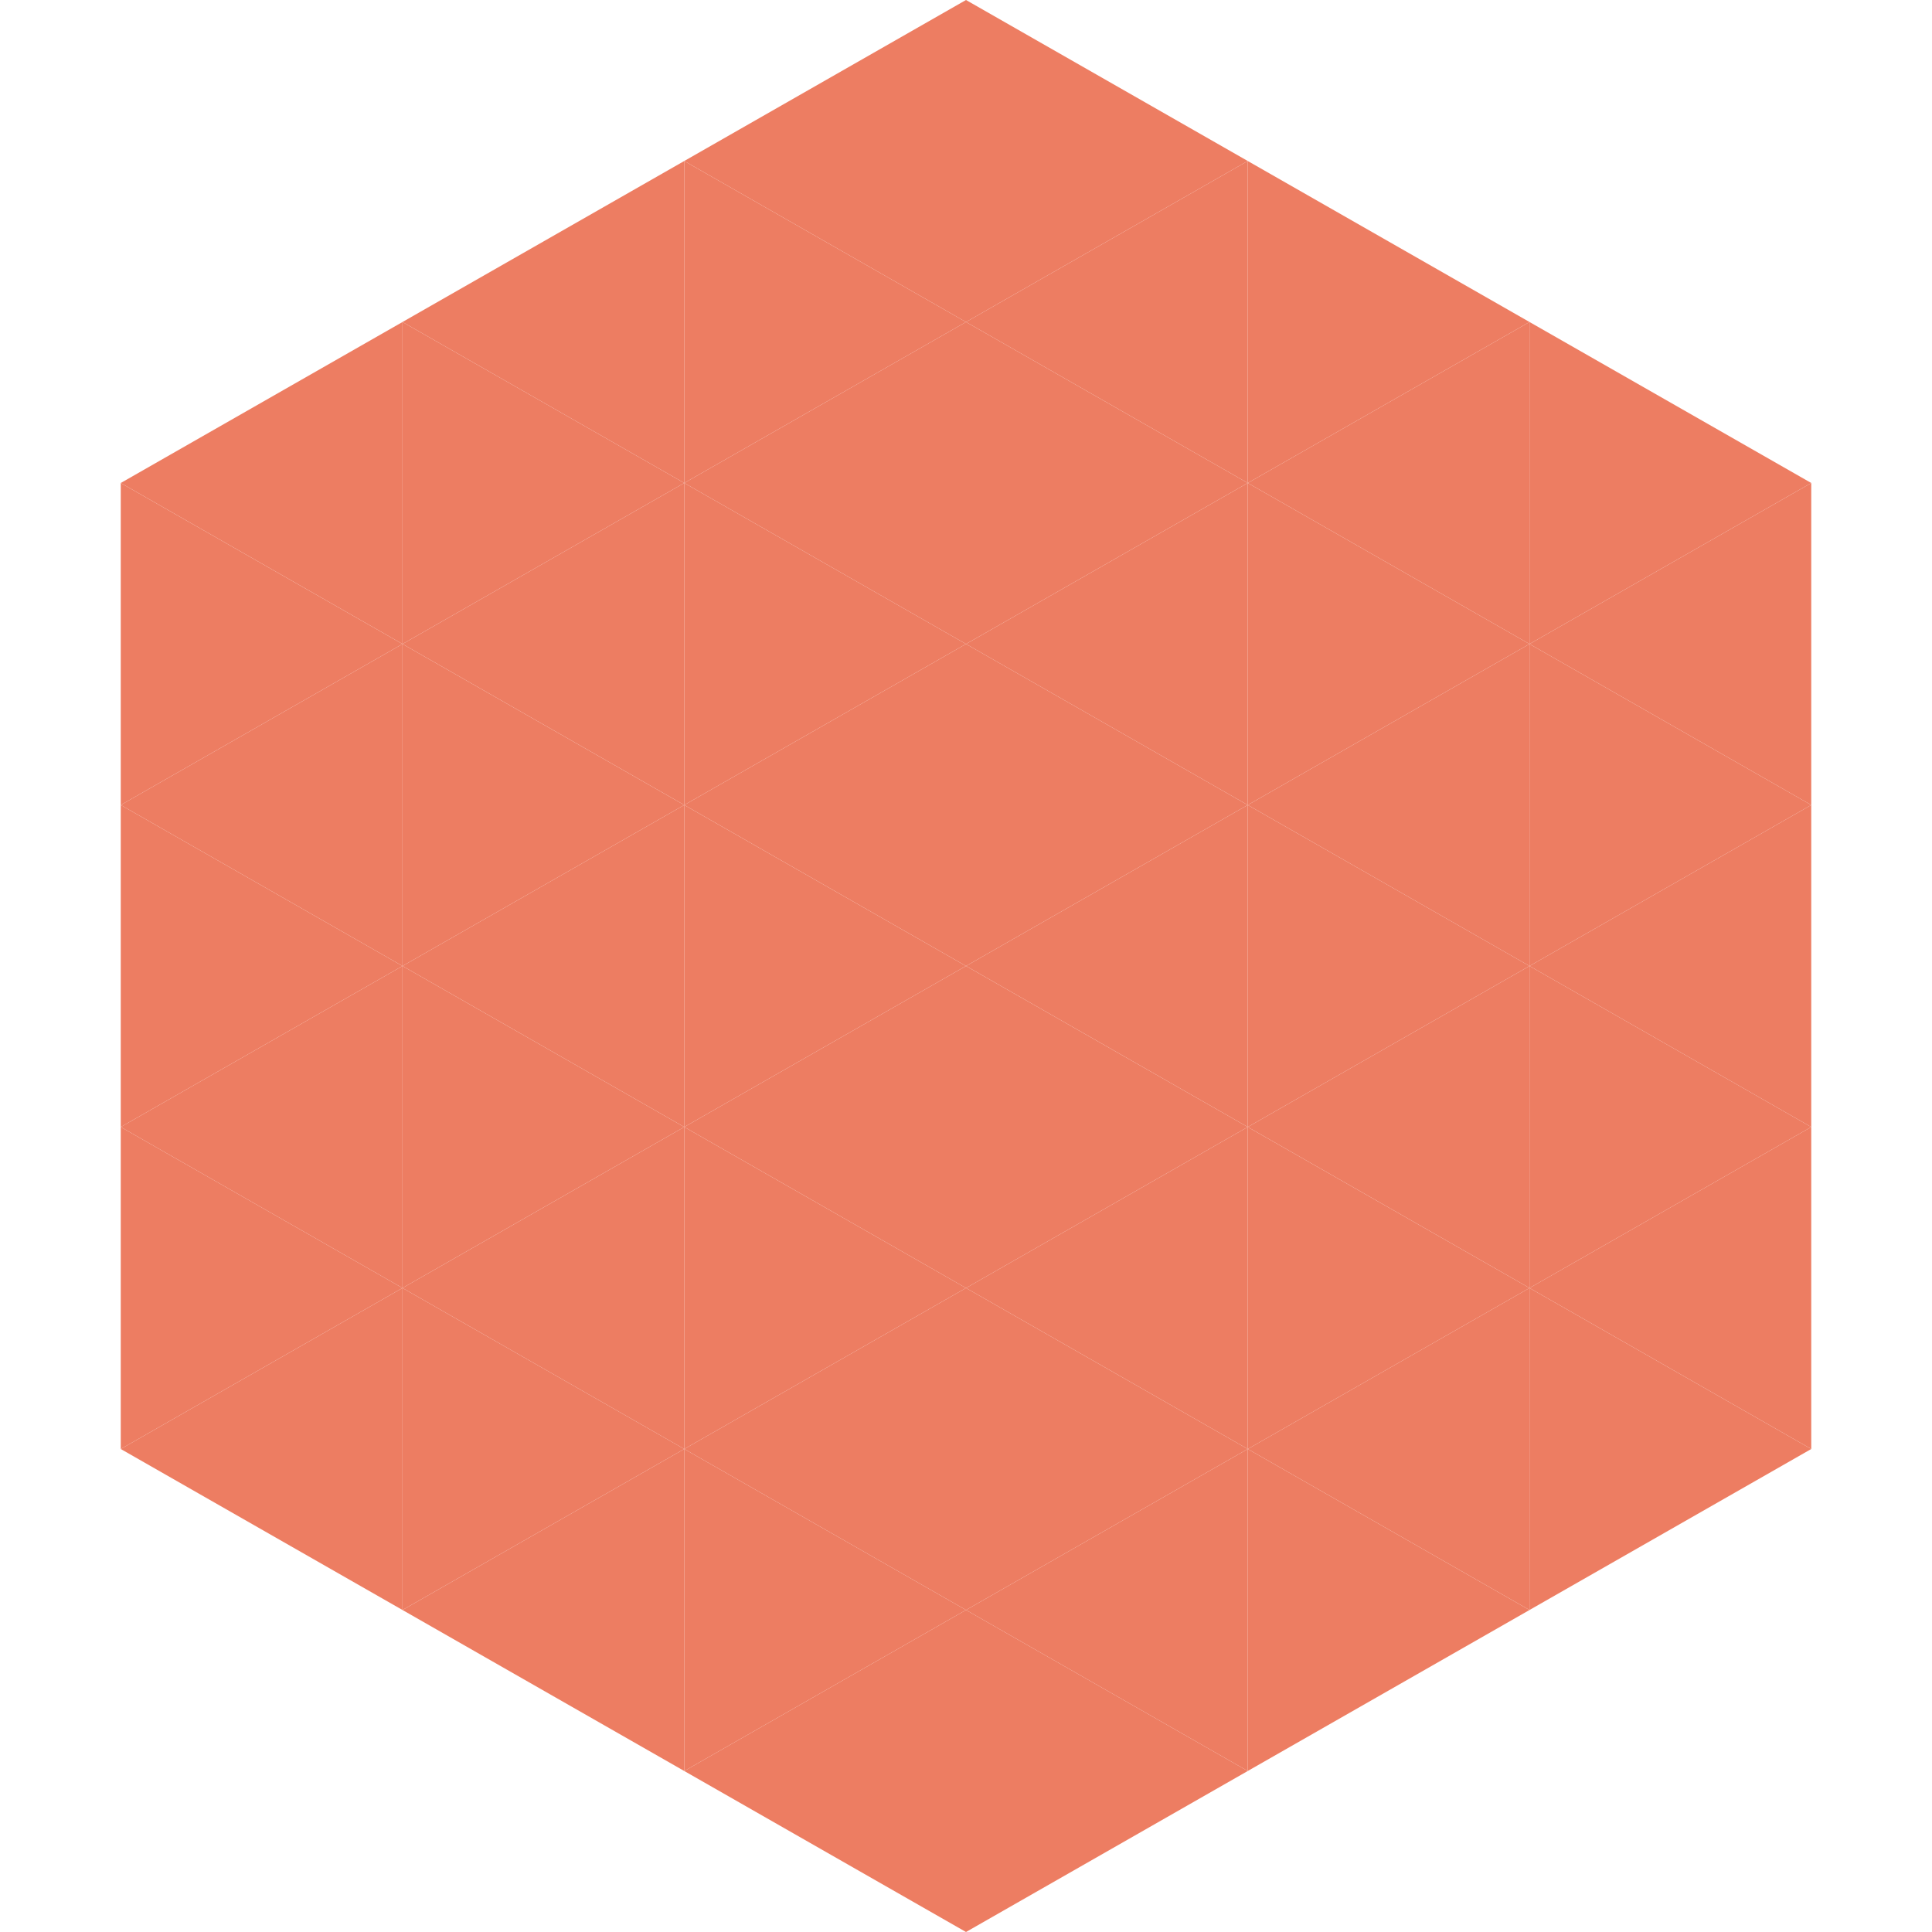
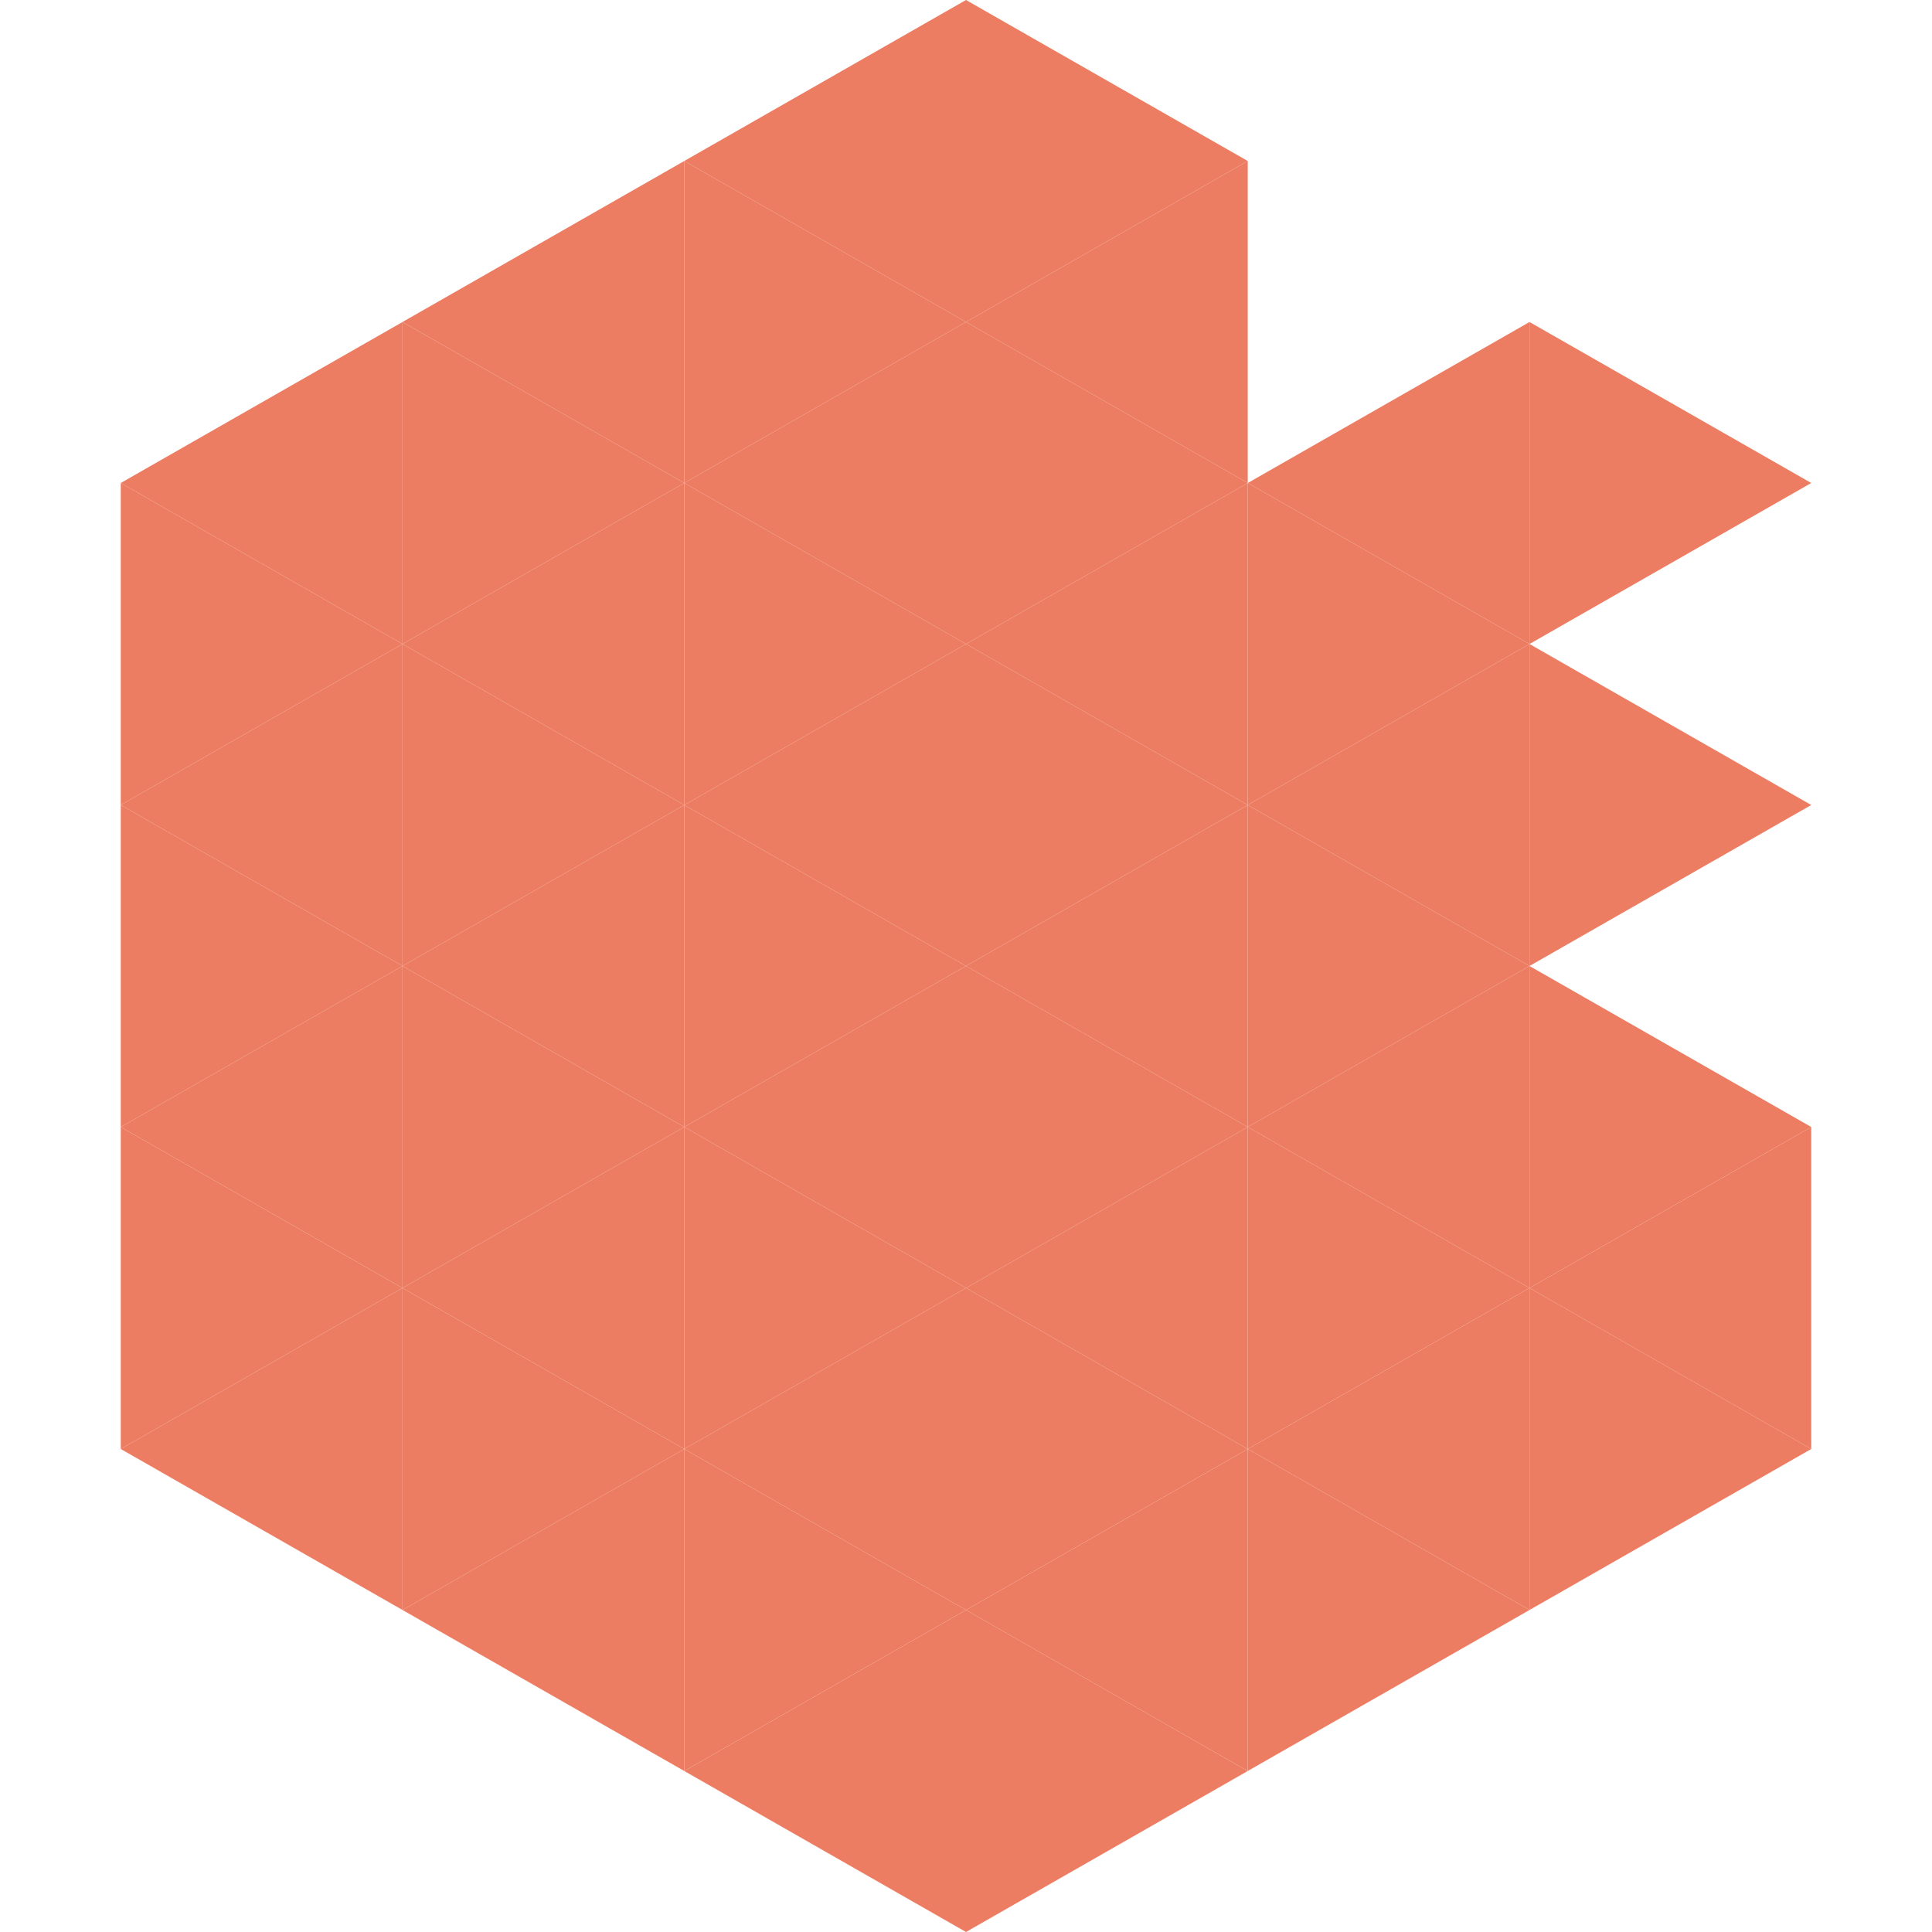
<svg xmlns="http://www.w3.org/2000/svg" width="240" height="240">
  <polygon points="50,40 15,60 50,80" style="fill:rgb(237,125,98)" />
  <polygon points="190,40 225,60 190,80" style="fill:rgb(237,125,98)" />
  <polygon points="15,60 50,80 15,100" style="fill:rgb(237,125,98)" />
-   <polygon points="225,60 190,80 225,100" style="fill:rgb(237,125,98)" />
  <polygon points="50,80 15,100 50,120" style="fill:rgb(237,125,98)" />
  <polygon points="190,80 225,100 190,120" style="fill:rgb(237,125,98)" />
  <polygon points="15,100 50,120 15,140" style="fill:rgb(237,125,98)" />
-   <polygon points="225,100 190,120 225,140" style="fill:rgb(237,125,98)" />
  <polygon points="50,120 15,140 50,160" style="fill:rgb(237,125,98)" />
  <polygon points="190,120 225,140 190,160" style="fill:rgb(237,125,98)" />
  <polygon points="15,140 50,160 15,180" style="fill:rgb(237,125,98)" />
  <polygon points="225,140 190,160 225,180" style="fill:rgb(237,125,98)" />
  <polygon points="50,160 15,180 50,200" style="fill:rgb(237,125,98)" />
  <polygon points="190,160 225,180 190,200" style="fill:rgb(237,125,98)" />
  <polygon points="15,180 50,200 15,220" style="fill:rgb(255,255,255); fill-opacity:0" />
  <polygon points="225,180 190,200 225,220" style="fill:rgb(255,255,255); fill-opacity:0" />
  <polygon points="50,0 85,20 50,40" style="fill:rgb(255,255,255); fill-opacity:0" />
  <polygon points="190,0 155,20 190,40" style="fill:rgb(255,255,255); fill-opacity:0" />
  <polygon points="85,20 50,40 85,60" style="fill:rgb(237,125,98)" />
-   <polygon points="155,20 190,40 155,60" style="fill:rgb(237,125,98)" />
  <polygon points="50,40 85,60 50,80" style="fill:rgb(237,125,98)" />
  <polygon points="190,40 155,60 190,80" style="fill:rgb(237,125,98)" />
  <polygon points="85,60 50,80 85,100" style="fill:rgb(237,125,98)" />
  <polygon points="155,60 190,80 155,100" style="fill:rgb(237,125,98)" />
  <polygon points="50,80 85,100 50,120" style="fill:rgb(237,125,98)" />
  <polygon points="190,80 155,100 190,120" style="fill:rgb(237,125,98)" />
  <polygon points="85,100 50,120 85,140" style="fill:rgb(237,125,98)" />
  <polygon points="155,100 190,120 155,140" style="fill:rgb(237,125,98)" />
  <polygon points="50,120 85,140 50,160" style="fill:rgb(237,125,98)" />
  <polygon points="190,120 155,140 190,160" style="fill:rgb(237,125,98)" />
  <polygon points="85,140 50,160 85,180" style="fill:rgb(237,125,98)" />
  <polygon points="155,140 190,160 155,180" style="fill:rgb(237,125,98)" />
  <polygon points="50,160 85,180 50,200" style="fill:rgb(237,125,98)" />
  <polygon points="190,160 155,180 190,200" style="fill:rgb(237,125,98)" />
  <polygon points="85,180 50,200 85,220" style="fill:rgb(237,125,98)" />
  <polygon points="155,180 190,200 155,220" style="fill:rgb(237,125,98)" />
  <polygon points="120,0 85,20 120,40" style="fill:rgb(237,125,98)" />
  <polygon points="120,0 155,20 120,40" style="fill:rgb(237,125,98)" />
  <polygon points="85,20 120,40 85,60" style="fill:rgb(237,125,98)" />
  <polygon points="155,20 120,40 155,60" style="fill:rgb(237,125,98)" />
  <polygon points="120,40 85,60 120,80" style="fill:rgb(237,125,98)" />
  <polygon points="120,40 155,60 120,80" style="fill:rgb(237,125,98)" />
  <polygon points="85,60 120,80 85,100" style="fill:rgb(237,125,98)" />
  <polygon points="155,60 120,80 155,100" style="fill:rgb(237,125,98)" />
  <polygon points="120,80 85,100 120,120" style="fill:rgb(237,125,98)" />
  <polygon points="120,80 155,100 120,120" style="fill:rgb(237,125,98)" />
  <polygon points="85,100 120,120 85,140" style="fill:rgb(237,125,98)" />
  <polygon points="155,100 120,120 155,140" style="fill:rgb(237,125,98)" />
  <polygon points="120,120 85,140 120,160" style="fill:rgb(237,125,98)" />
  <polygon points="120,120 155,140 120,160" style="fill:rgb(237,125,98)" />
  <polygon points="85,140 120,160 85,180" style="fill:rgb(237,125,98)" />
  <polygon points="155,140 120,160 155,180" style="fill:rgb(237,125,98)" />
  <polygon points="120,160 85,180 120,200" style="fill:rgb(237,125,98)" />
  <polygon points="120,160 155,180 120,200" style="fill:rgb(237,125,98)" />
  <polygon points="85,180 120,200 85,220" style="fill:rgb(237,125,98)" />
  <polygon points="155,180 120,200 155,220" style="fill:rgb(237,125,98)" />
  <polygon points="120,200 85,220 120,240" style="fill:rgb(237,125,98)" />
  <polygon points="120,200 155,220 120,240" style="fill:rgb(237,125,98)" />
  <polygon points="85,220 120,240 85,260" style="fill:rgb(255,255,255); fill-opacity:0" />
  <polygon points="155,220 120,240 155,260" style="fill:rgb(255,255,255); fill-opacity:0" />
</svg>